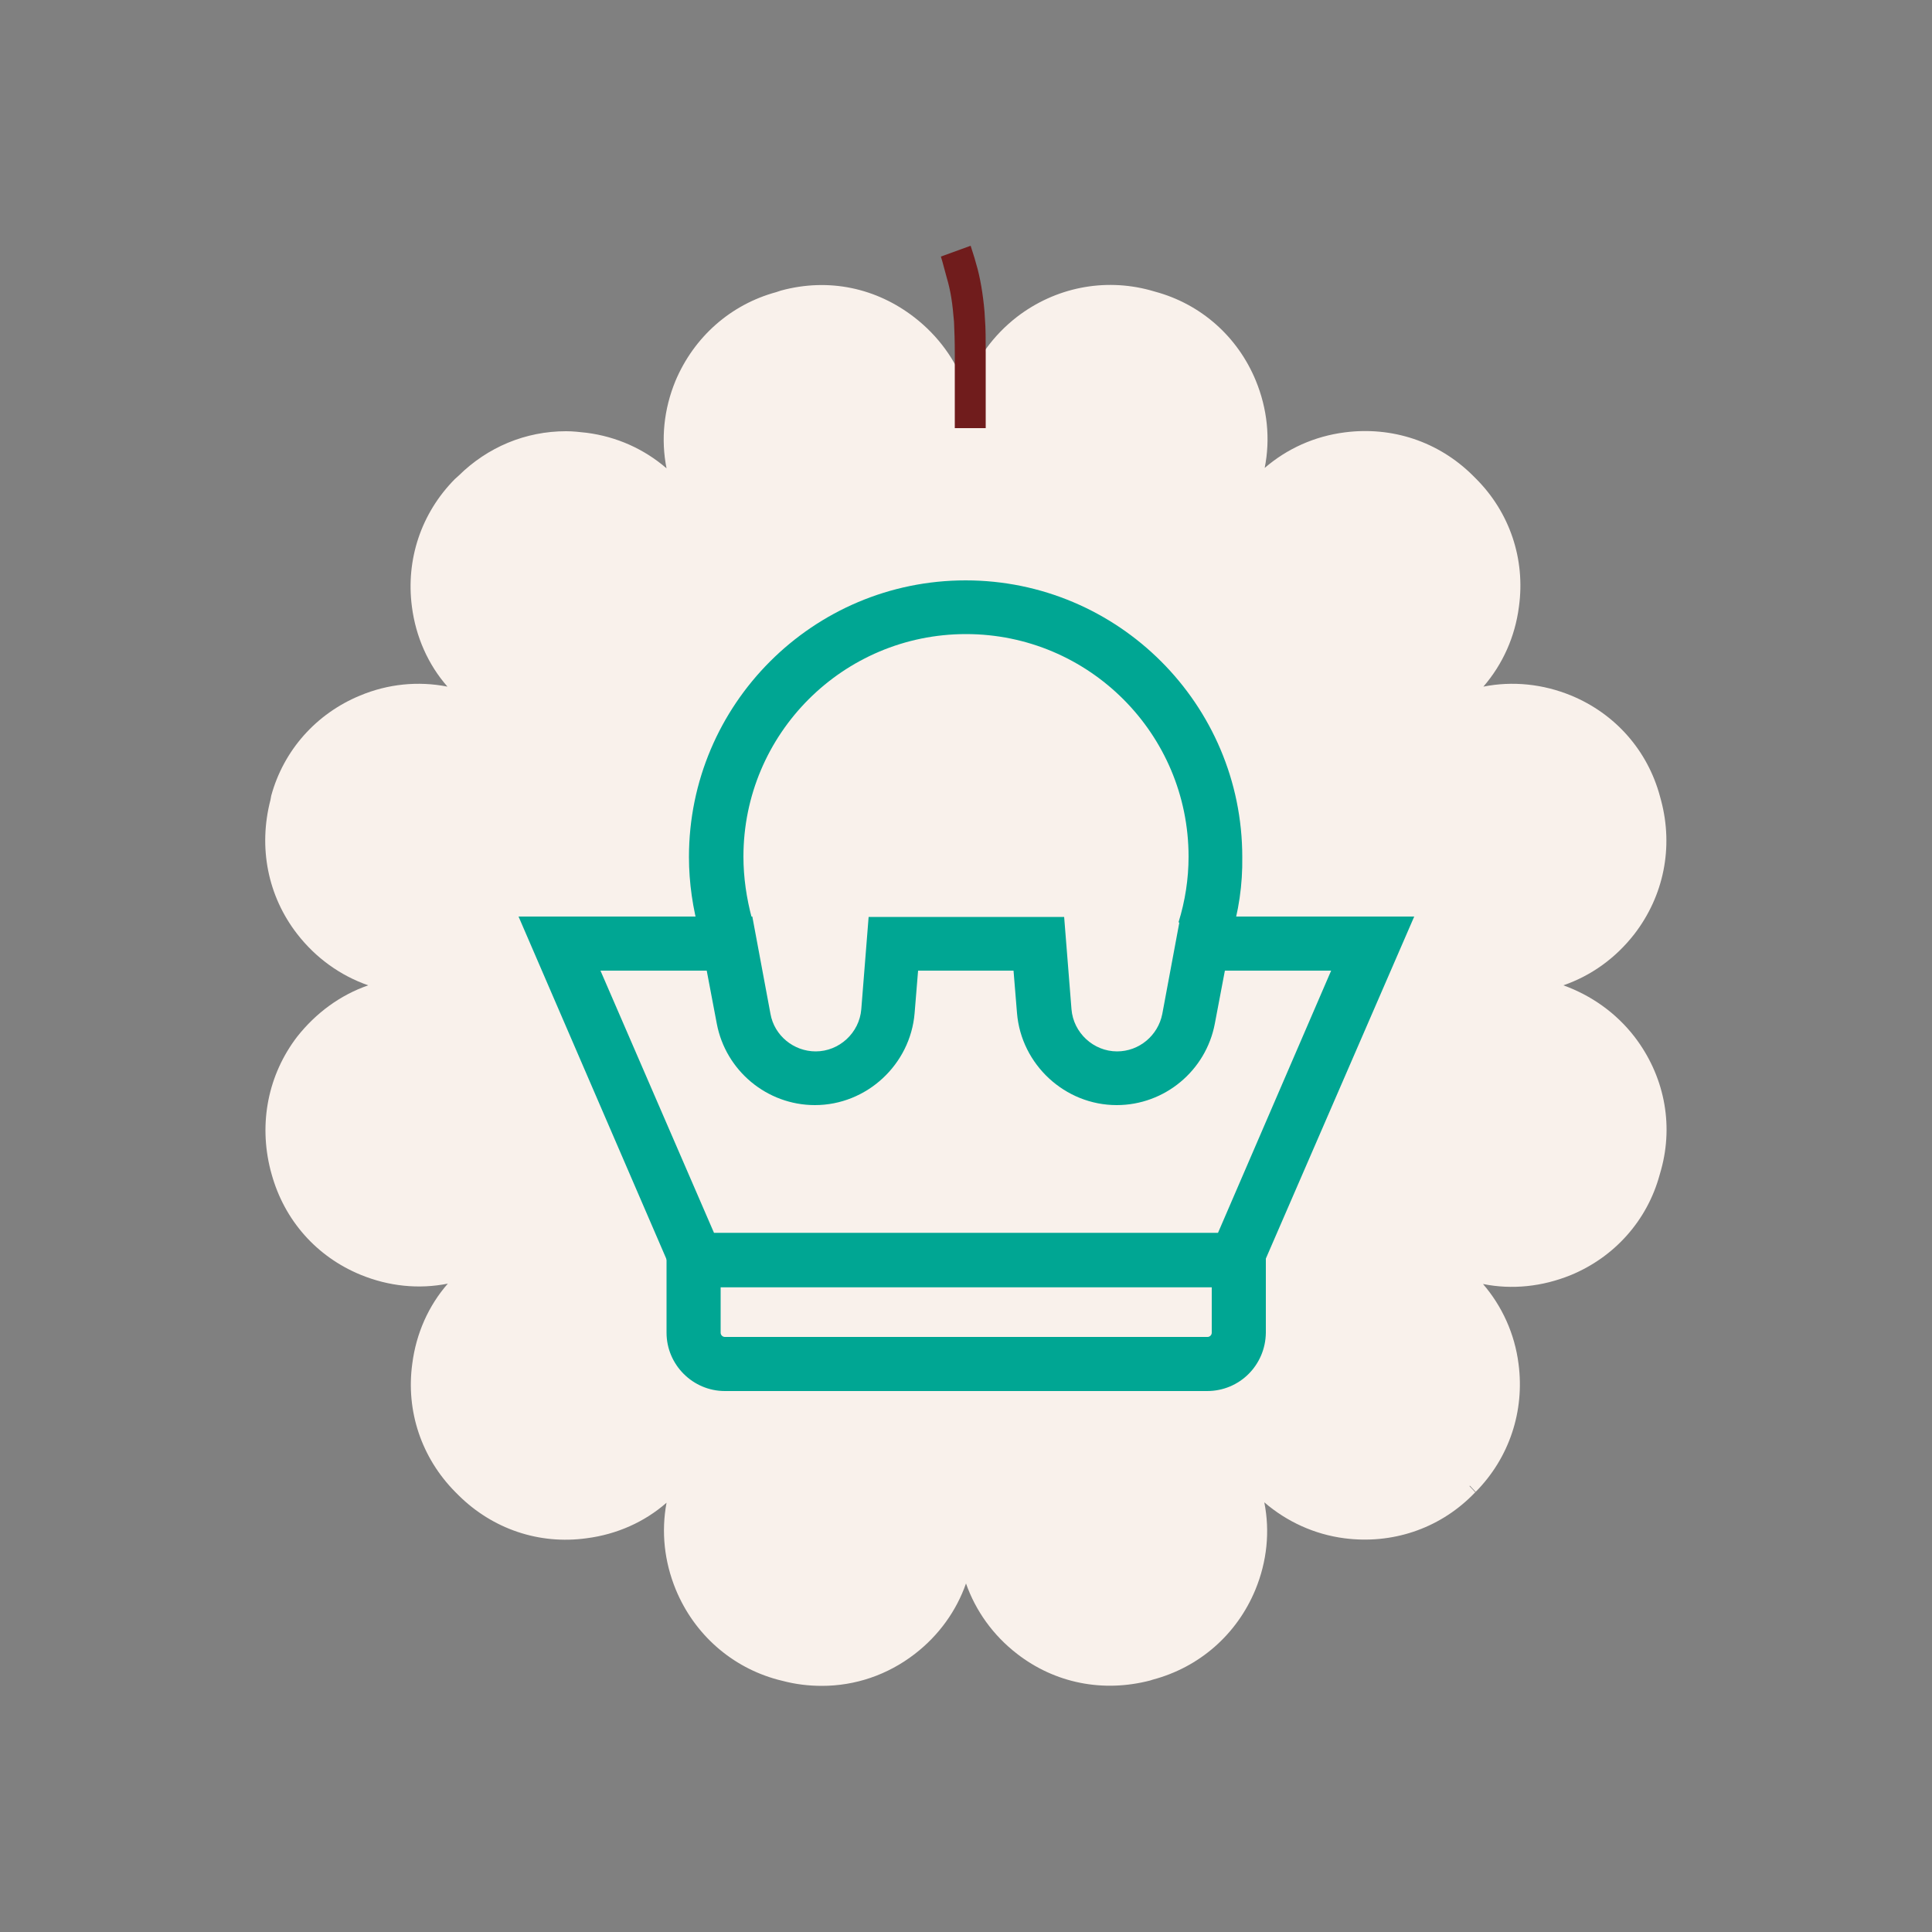
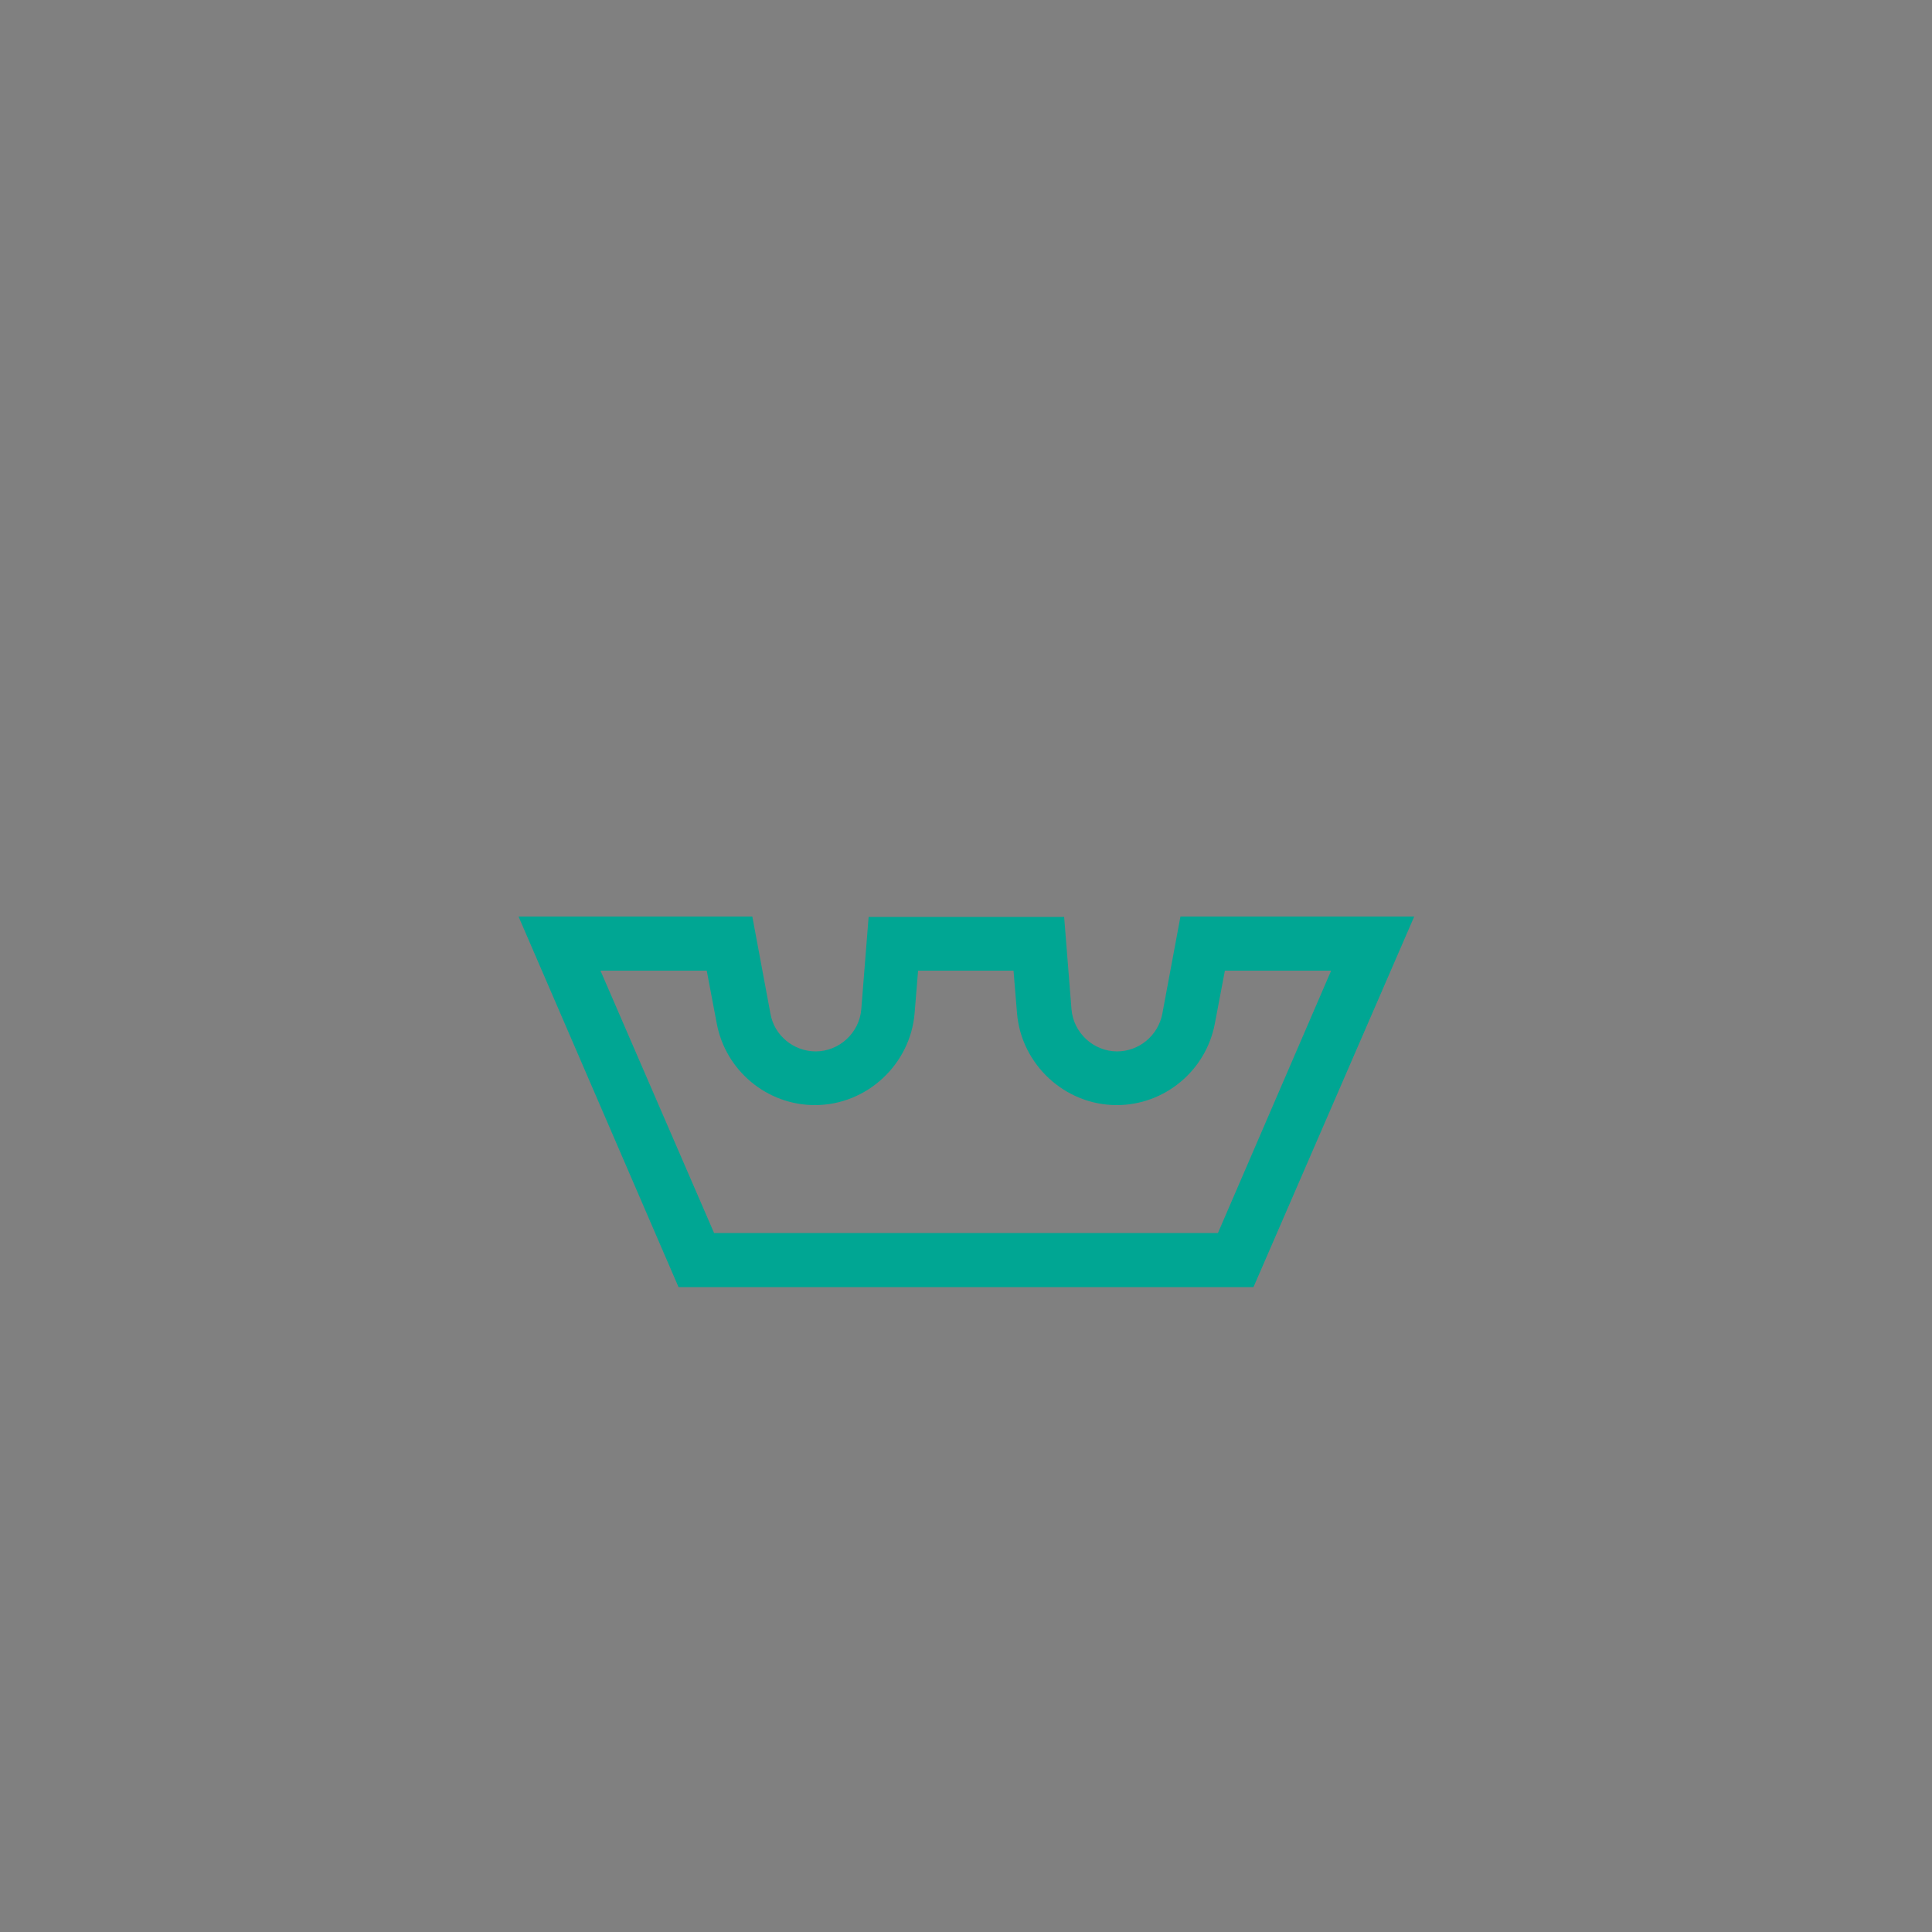
<svg xmlns="http://www.w3.org/2000/svg" id="Layer_1" x="0px" y="0px" viewBox="0 0 500 500" style="enable-background:new 0 0 500 500;" xml:space="preserve">
  <rect x="0" y="0" width="500" height="500" fill="#808080" stroke="none" />
  <style type="text/css">	.st0{fill:#00A693;}	.st1{fill:none;stroke:#000000;stroke-width:3;stroke-miterlimit:10;}	.st2{fill:#D99058;}	.st3{fill:#CC3333;}	.st4{fill:#1C39BB;}	.st5{fill:#701C1C;}	.st6{fill:#5C5C5C;}	.st7{fill:#67C9C0;}	.st8{fill:#F9F1EB;}	.st9{fill:none;stroke:#000000;stroke-width:3;stroke-linejoin:round;stroke-miterlimit:10;}	.st10{fill:none;stroke:#00BDA7;stroke-width:3;stroke-miterlimit:10;}	.st11{fill:none;stroke:#000000;stroke-width:3;stroke-linecap:round;stroke-miterlimit:10;}	.st12{fill:none;}	.st13{fill:none;stroke:#00A693;stroke-width:3;stroke-linecap:round;stroke-linejoin:round;stroke-miterlimit:10;}	.st14{fill:none;stroke:#701C1C;stroke-miterlimit:10;}	.st15{fill:none;stroke:#701C1C;stroke-width:3;stroke-miterlimit:10;}	.st16{fill:#FFFFFF;}	.st17{clip-path:url(#SVGID_00000000916332511220052500000014506159695468230290_);}	.st18{clip-path:url(#SVGID_00000169546212241617541670000010143278741644137374_);}	.st19{clip-path:url(#SVGID_00000008119951183079902090000006884851266656130977_);}	.st20{clip-path:url(#SVGID_00000177470832814759262150000007918720879168864435_);}	.st21{fill:none;stroke:#D99058;stroke-width:3;stroke-linecap:round;stroke-miterlimit:10;}	.st22{fill:none;stroke:#D99058;stroke-width:3;stroke-miterlimit:10;}	.st23{fill:none;stroke:#00A693;stroke-width:3;stroke-linecap:round;stroke-miterlimit:10;}	.st24{fill:none;stroke:#00A693;stroke-width:3;stroke-miterlimit:10;}	.st25{fill:none;stroke:#67C9C0;stroke-width:3;stroke-linecap:round;stroke-linejoin:round;stroke-miterlimit:10;}	.st26{fill:none;stroke:#67C9C0;stroke-width:2.5;stroke-linecap:round;stroke-linejoin:round;stroke-miterlimit:10;}	.st27{clip-path:url(#SVGID_00000182518720811100315910000008485521773674132130_);}	.st28{clip-path:url(#SVGID_00000031907064868273520620000009874730624610167938_);}	.st29{clip-path:url(#SVGID_00000096758091553969404620000009277344857424436414_);}	.st30{clip-path:url(#SVGID_00000029022898093279720730000010211240980410840454_);}	.st31{fill:#1D1D1F;}	.st32{fill:none;stroke:#8CFF2E;stroke-width:0;stroke-miterlimit:10;}	.st33{fill:none;stroke:#8CFF2E;stroke-width:3;stroke-miterlimit:10;}	.st34{fill:#FFFFFF;stroke:#FFFFFF;stroke-width:5;stroke-miterlimit:10;}	.st35{clip-path:url(#SVGID_00000013915549566385747140000004833848293022425760_);}	.st36{clip-path:url(#SVGID_00000139282970518215701410000008755241069044408708_);}	.st37{clip-path:url(#SVGID_00000135659199455419025060000014236414994349270702_);}	.st38{clip-path:url(#SVGID_00000091714129729089349120000002930736117000657568_);}	.st39{clip-path:url(#SVGID_00000016794857475193594130000003891985255899504037_);}	.st40{clip-path:url(#SVGID_00000172423996754135908040000011503091926701822142_);}	.st41{clip-path:url(#SVGID_00000024699259609976600310000015205606410100353966_);}	.st42{clip-path:url(#SVGID_00000090277191603765555170000006479087938947191226_);}	.st43{clip-path:url(#SVGID_00000126307398197087885670000002395173298038070936_);}	.st44{fill:none;stroke:#701C1C;stroke-width:8;stroke-miterlimit:10;}	.st45{clip-path:url(#SVGID_00000073706045260201770510000015812414687904933768_);}	.st46{clip-path:url(#SVGID_00000036230387439167911880000018314309165194690708_);}	.st47{clip-path:url(#SVGID_00000135680732032022841280000013903218967172624053_);}	.st48{fill:#FFFFFF;stroke:#701C1C;stroke-width:8;stroke-miterlimit:10;}	.st49{clip-path:url(#SVGID_00000171719824959491671100000001645069787044768164_);}	.st50{clip-path:url(#SVGID_00000158724660976820351270000010391929995162040762_);}	.st51{clip-path:url(#SVGID_00000148643357478816859060000016121079793674960297_);}</style>
  <g>
    <g>
-       <path class="st8" d="M423,268.3c-4.8-6.2-11.2-10.7-18.4-13.3c7.2-2.5,13.5-7,18.4-13.3c7.6-9.9,10.1-22.4,6.9-34.5l-0.3-1.1   c-3.2-11.9-11.6-21.4-23-26.1c-7.3-3-15.2-3.8-22.7-2.3c5-5.8,8.2-12.9,9.2-20.7c1.7-12.3-2.4-24.4-11.1-33.1l-0.9-0.9   c-8.8-8.7-20.8-12.7-33.1-11.1c-7.8,1-14.9,4.2-20.7,9.2c1.5-7.5,0.7-15.3-2.3-22.6c-4.7-11.4-14.2-19.8-26-23l-1.4-0.4   c-11.9-3.2-24.5-0.7-34.4,6.9c-6.2,4.8-10.8,11.2-13.3,18.4c-2.5-7.2-7.1-13.5-13.3-18.3c-9.7-7.5-22-10.3-34.5-6.9l-1.2,0.4   c-11.8,3.2-21.3,11.6-26.1,23c-3,7.3-3.8,15.1-2.3,22.6c-5.8-5-12.9-8.2-20.7-9.2c-1.8-0.2-3.5-0.4-5.3-0.4   c-10.5,0-20.3,4.1-27.8,11.5l-1,0.9c-8.7,8.8-12.7,20.8-11.1,33c1,7.8,4.2,15,9.2,20.7c-7.6-1.5-15.4-0.7-22.6,2.3   c-11.4,4.7-19.8,14.2-23,25.9L70,207c-3.2,12.3-0.7,24.9,6.9,34.7c4.8,6.2,11.2,10.8,18.4,13.3c-7.2,2.5-13.5,7.1-18.4,13.3   c-7.5,9.8-10,22.3-6.9,34.5l0.3,1.1c3.3,11.9,11.6,21.3,23,26c7.3,3,15.1,3.8,22.6,2.3c-5,5.7-8.2,12.9-9.2,20.7   c-1.7,12.3,2.4,24.4,11.1,33.2l0.9,0.9c8.8,8.7,20.8,12.8,33.1,11.1c7.8-1,15-4.2,20.7-9.2c-1.4,7.5-0.6,15.2,2.4,22.5   c4.8,11.6,14.5,20.1,26.4,23.3l1.2,0.3c3.4,0.9,6.8,1.3,10.2,1.3c8.6,0,17-2.8,24.1-8.3c6.2-4.8,10.7-11.1,13.2-18.2   c2.5,7.1,7,13.4,13.2,18.2c9.8,7.6,22.2,10.1,34.5,6.9l0.6-0.2c12.1-3.2,21.8-11.7,26.6-23.3c3-7.3,3.8-15.1,2.3-22.6   c5.8,5,13,8.3,20.7,9.3c12.3,1.6,24.3-2.4,33-11l0.9-0.9l-1.5-1.6l0.1-0.1l1.5,1.6c8.7-8.8,12.7-20.9,11.1-33.1   c-1-7.9-4.3-15-9.2-20.7c7.5,1.5,15.3,0.7,22.7-2.3c11.4-4.7,19.8-14.2,23-25.9l0.4-1.4C433.2,290.7,430.6,278.2,423,268.3z" />
-     </g>
+       </g>
    <g>
-       <path class="st5" d="M247.1,110.9V91.5c0-3.2-0.1-5.9-0.2-8.2c-0.2-2.3-0.4-4.4-0.7-6.2c-0.3-1.9-0.7-3.6-1.2-5.3   c-0.5-1.7-0.9-3.5-1.5-5.4l7.7-2.8c0.7,2.1,1.3,4.1,1.8,6c0.5,1.9,0.9,4,1.2,6c0.3,2.1,0.6,4.4,0.7,6.9c0.2,2.5,0.2,5.4,0.2,8.6   v19.7H247.1z" />
-     </g>
+       </g>
    <g>
      <g>
        <path class="st0" d="M324.4,333.1H175.6l-41.4-95.9h60.5l4.7,25.2c1,5.6,6,9.7,11.7,9.7c6.1,0,11.3-4.8,11.8-10.9l1.9-23.9h50.6    l1.9,23.9c0.5,6.1,5.7,10.9,11.8,10.9c5.7,0,10.6-4.1,11.7-9.7l4.7-25.2h60.5L324.4,333.1z M184.8,319.1h130.4l29.3-67.9H317    l-2.6,13.7c-2.3,12.2-13,21.1-25.4,21.1c-13.4,0-24.7-10.5-25.8-23.8l-0.9-11h-24.7l-0.9,11c-1.1,13.3-12.4,23.8-25.8,23.8    c-12.4,0-23.1-8.9-25.4-21.1l-2.6-13.7h-27.5L184.8,319.1z" />
      </g>
      <g>
-         <path class="st0" d="M318.4,242.8l-13.4-4.1c1.7-5.5,2.6-11.2,2.6-17c0-31.8-25.8-57.6-57.6-57.6s-57.6,25.8-57.6,57.6    c0,5.4,0.8,10.8,2.2,16l-13.5,3.9c-1.8-6.4-2.8-13.1-2.8-19.8c0-39.5,32.1-71.6,71.6-71.6s71.6,32.1,71.6,71.6    C321.6,228.9,320.6,236,318.4,242.8z" />
-       </g>
+         </g>
      <g>
-         <path class="st0" d="M312.4,360H187.6c-8.3,0-15.1-6.8-15.1-15.1v-25.8h155.1v25.8C327.5,353.3,320.8,360,312.4,360z     M186.5,333.1v11.8c0,0.6,0.5,1.1,1.1,1.1h124.9c0.6,0,1.1-0.5,1.1-1.1v-11.8H186.5z" />
-       </g>
+         </g>
    </g>
  </g>
</svg>